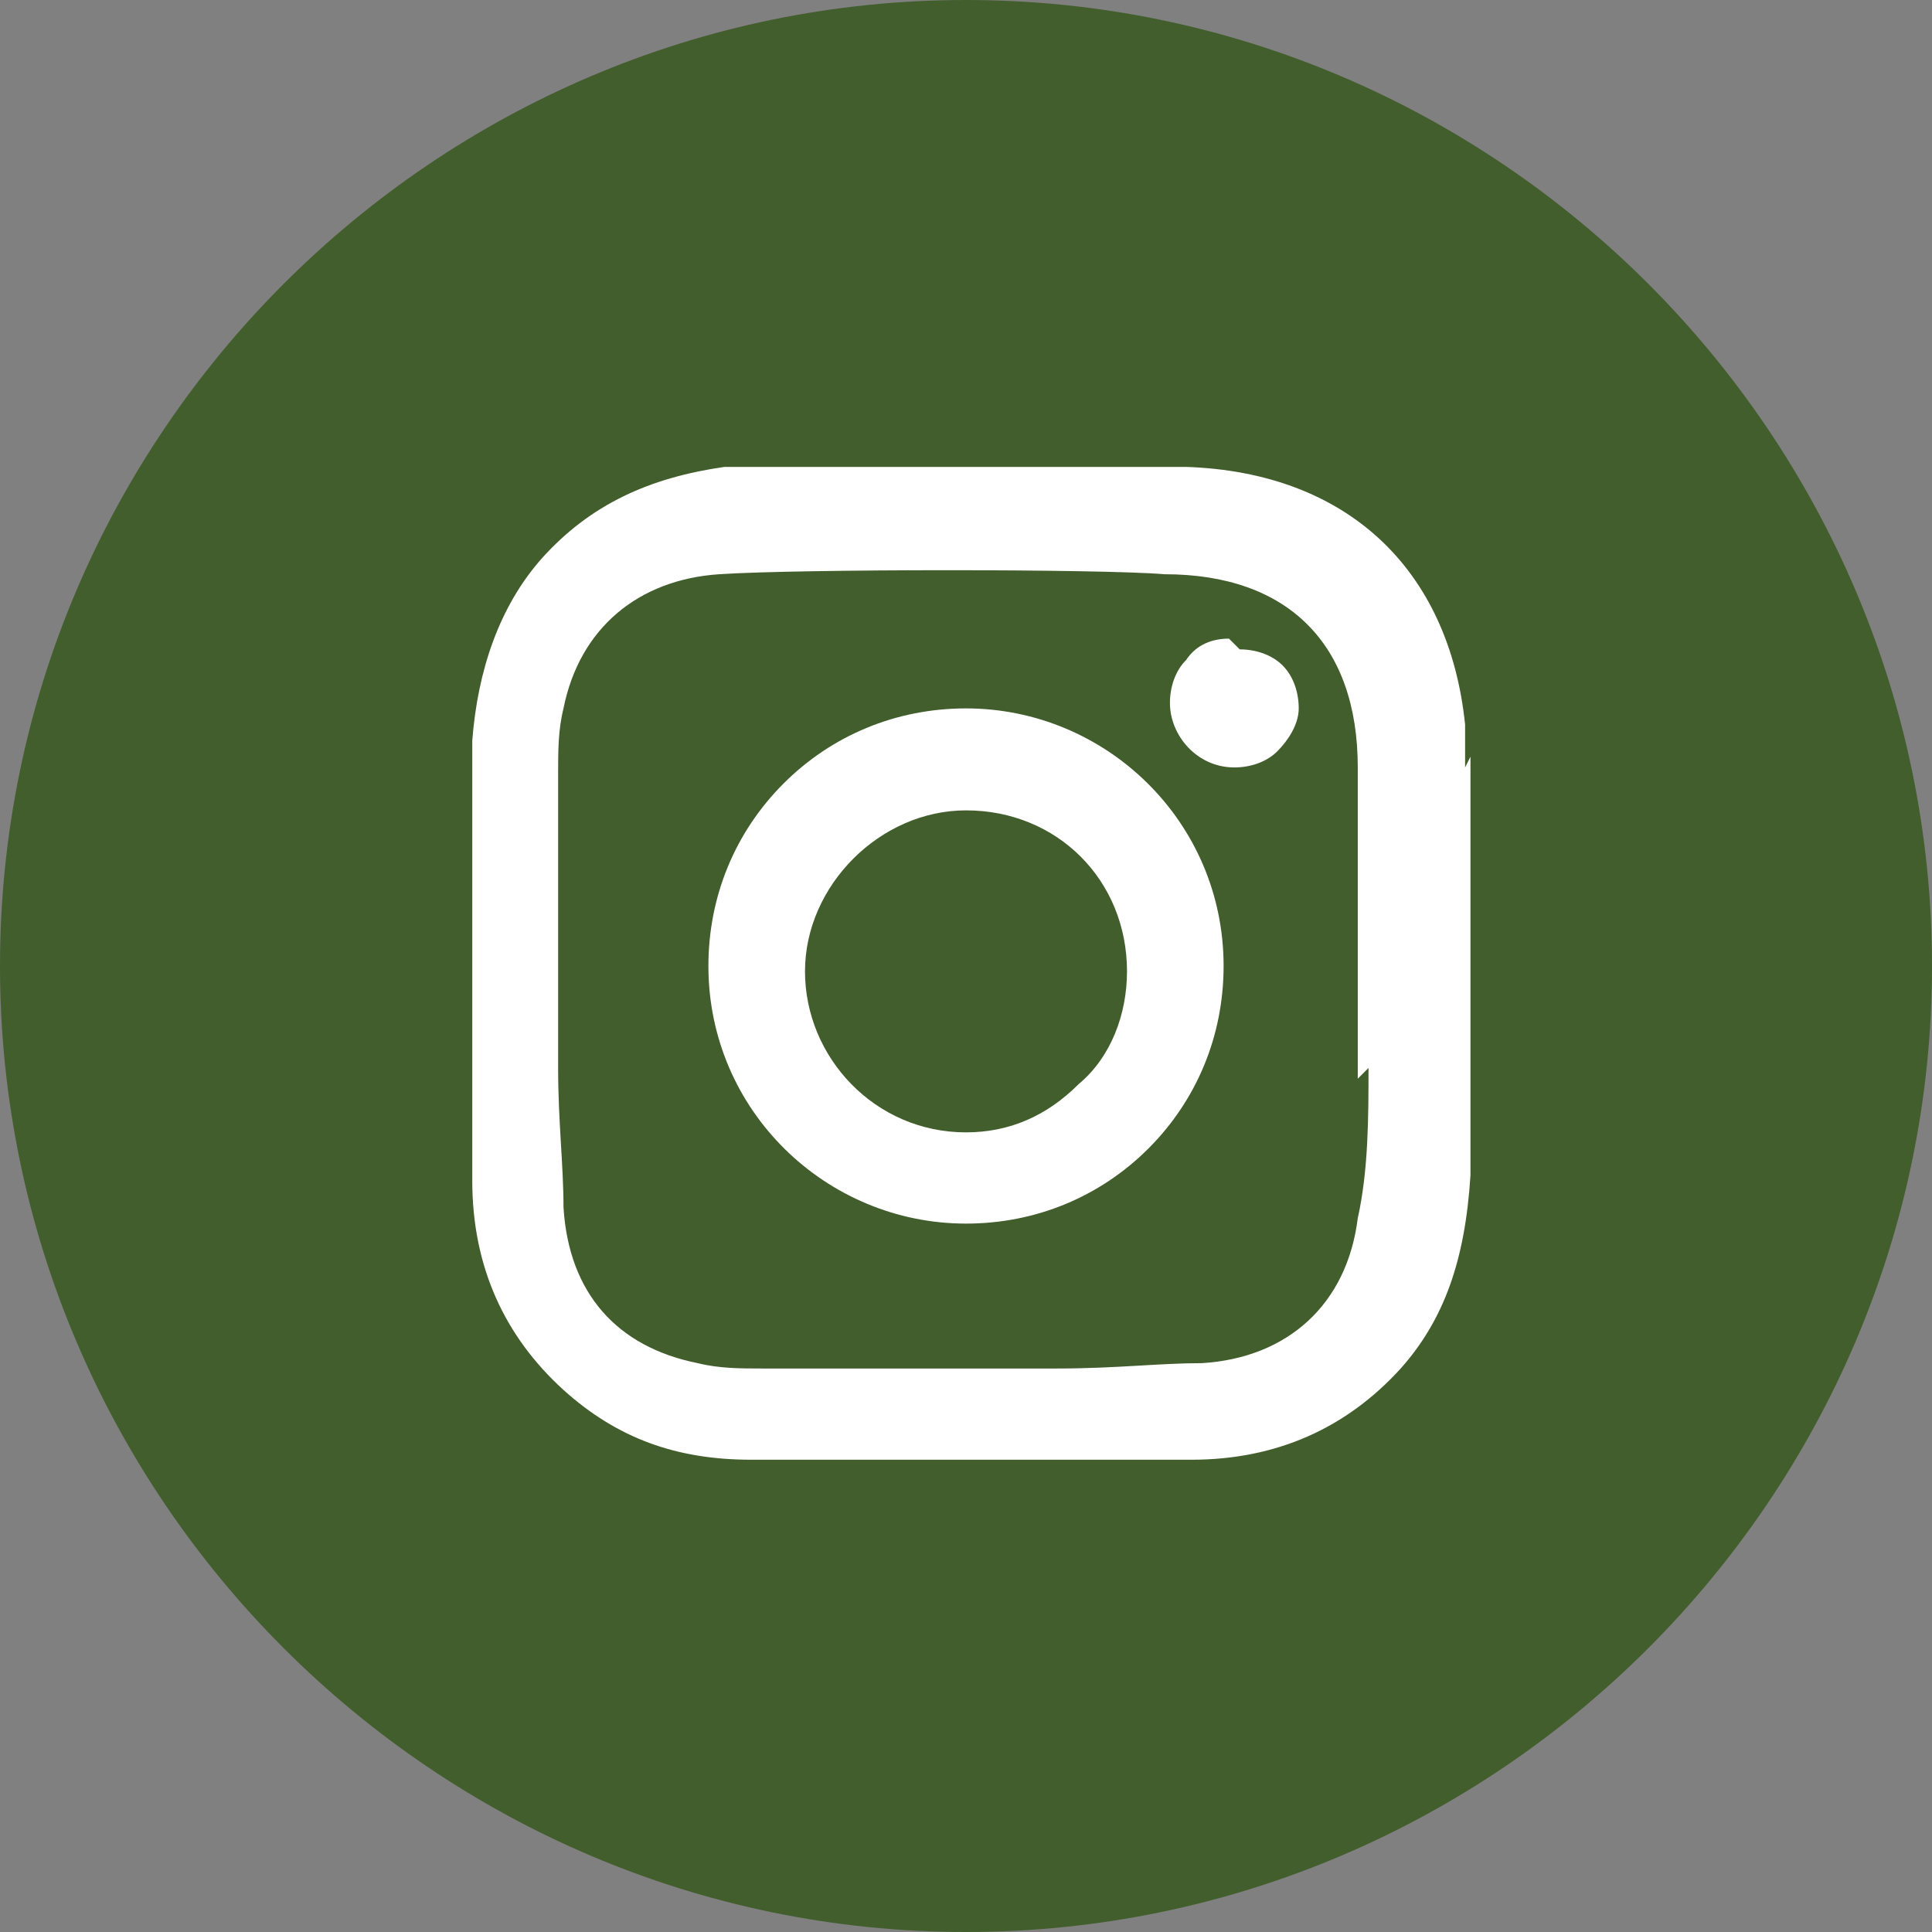
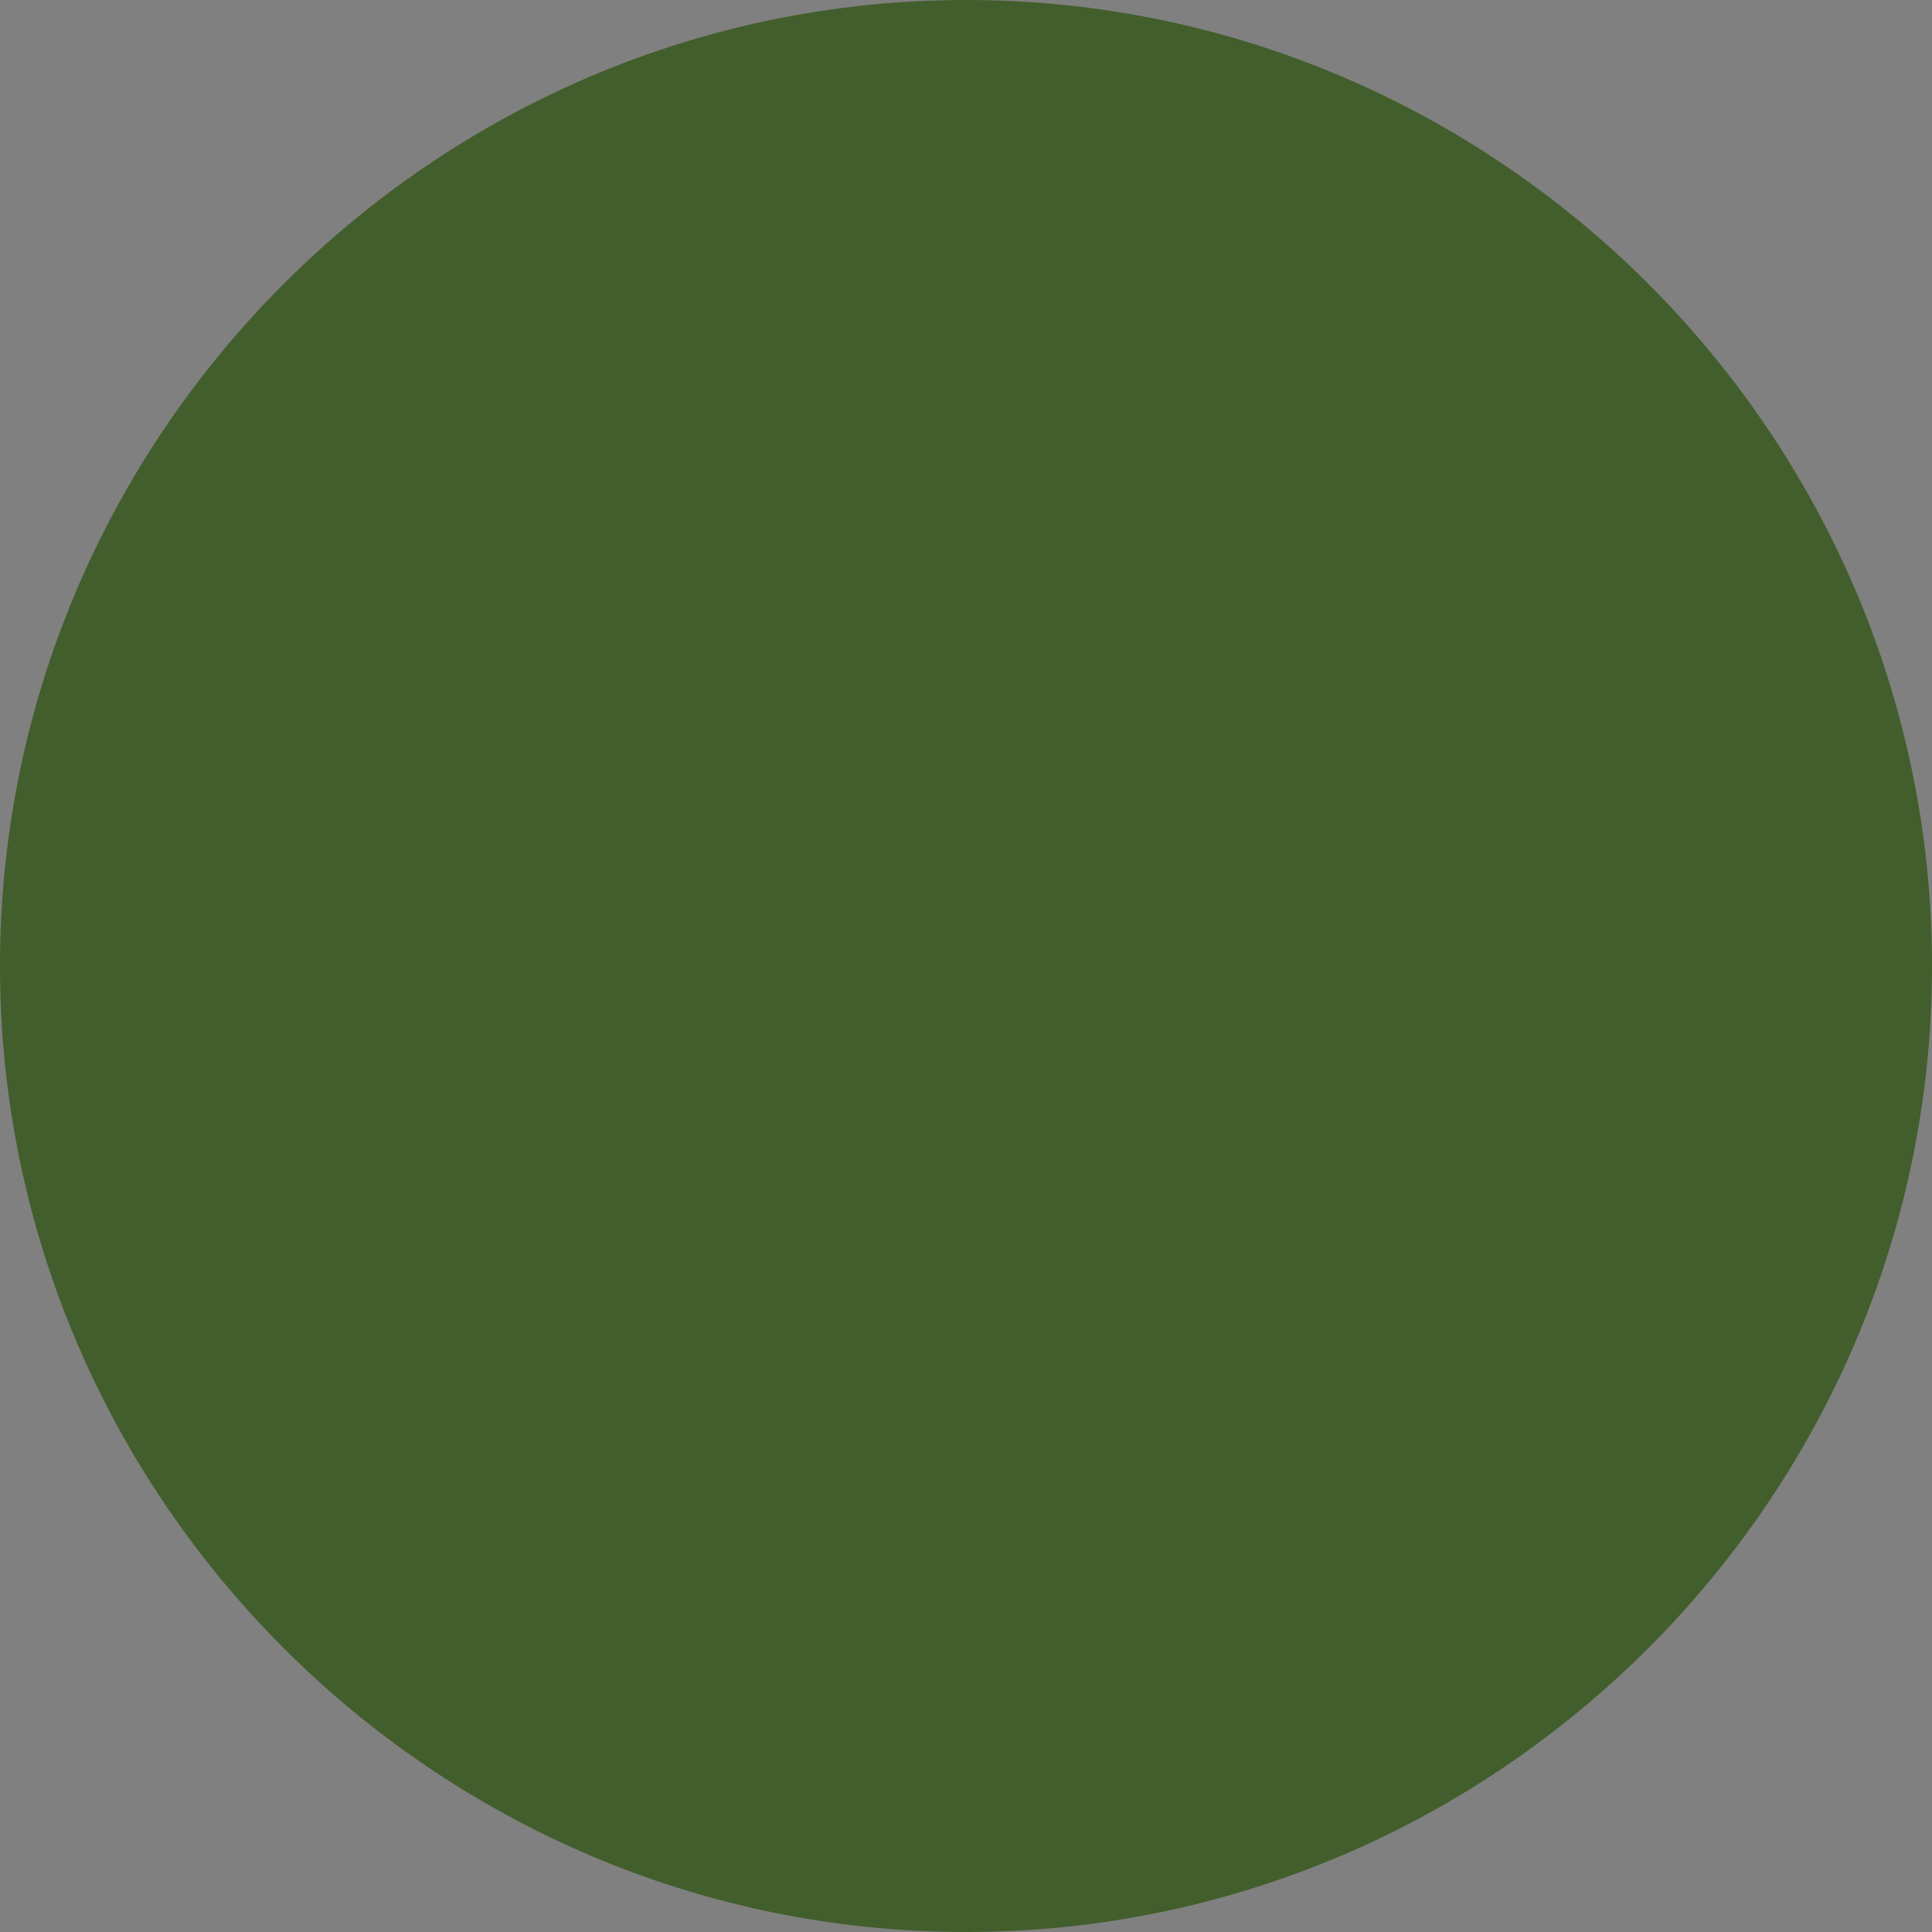
<svg xmlns="http://www.w3.org/2000/svg" id="Layer_1" version="1.1" viewBox="0 0 36 36">
  <rect x="0" y="0" width="36" height="36" fill="#808080" stroke="none" />
  <defs>
    <style>
      .st0 {
        fill: #425e2c;
      }

      .st1 {
        fill: #fff;
      }
    </style>
  </defs>
  <g id="Group_23670">
    <path id="Rectangle_3476" class="st0" d="M18,0h0c9.9,0,18,8.1,18,18h0c0,9.9-8.1,18-18,18h0C8.1,36,0,27.9,0,18h0C0,8.1,8.1,0,18,0Z" />
    <g>
-       <path class="st1" d="M22.9,11.9h0c-.3,0-.6.1-.8.4-.2.2-.3.5-.3.8,0,.6.5,1.2,1.2,1.2h0c.3,0,.6-.1.8-.3.2-.2.4-.5.4-.8,0-.3-.1-.6-.3-.8-.2-.2-.5-.3-.8-.3Z" />
-       <path class="st1" d="M18,13.2h0c-1.3,0-2.5.5-3.4,1.4-.9.9-1.4,2.1-1.4,3.4,0,2.7,2.2,4.8,4.8,4.8h0c1.3,0,2.5-.5,3.4-1.4.9-.9,1.4-2.1,1.4-3.4,0-2.7-2.2-4.8-4.8-4.8ZM20.1,20.2c-.6.6-1.3.9-2.1.9h0c-1.7,0-3-1.4-3-3s1.4-3,3-3h0c1.7,0,3,1.3,3,3,0,.8-.3,1.6-.9,2.1Z" />
-       <path class="st1" d="M27.3,14.3c0-.3,0-.5,0-.8-.3-2.9-2.2-4.7-5.2-4.8-.2,0-.4,0-.5,0,0,0-.2,0-.2,0h-6.6c-.1,0-.3,0-.4,0-.3,0-.6,0-.9,0-1.4.2-2.5.7-3.4,1.7-.8.9-1.2,2.1-1.3,3.4,0,3,0,5.6,0,8.2,0,1.6.6,2.9,1.7,3.9,1,.9,2.1,1.3,3.5,1.3,1.5,0,2.8,0,4.2,0s2.7,0,4,0c1.6,0,2.9-.6,3.9-1.7.8-.9,1.2-2,1.3-3.6,0-.2,0-.4,0-.6v-.2s0-6.6,0-6.6h0c0-.1,0-.3,0-.4ZM25.5,19.9c0,.9,0,1.9-.2,2.8-.2,1.6-1.3,2.6-2.9,2.7-.8,0-1.6.1-2.7.1-1.9,0-3.7,0-5.5,0-.4,0-.8,0-1.2-.1-1.5-.3-2.4-1.3-2.5-2.9,0-.8-.1-1.6-.1-2.6,0-1.9,0-3.7,0-5.5,0-.4,0-.8.1-1.2.3-1.5,1.4-2.4,2.9-2.5,1.5-.1,7.1-.1,8.3,0,2.3,0,3.6,1.3,3.6,3.6,0,2,0,4,0,5.8Z" />
-     </g>
+       </g>
  </g>
</svg>